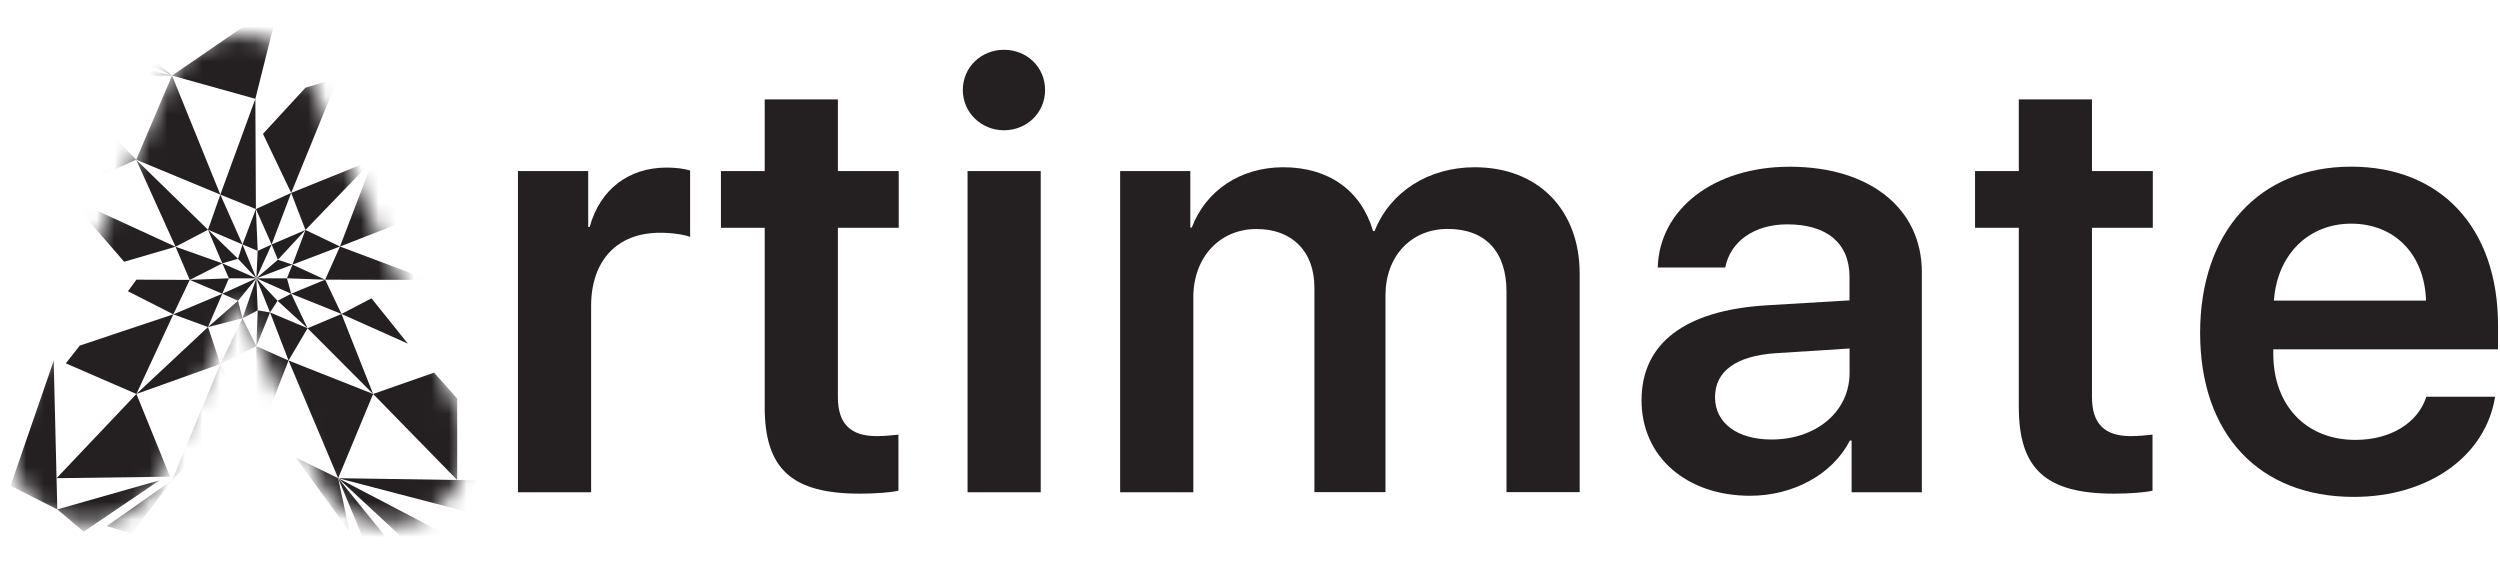
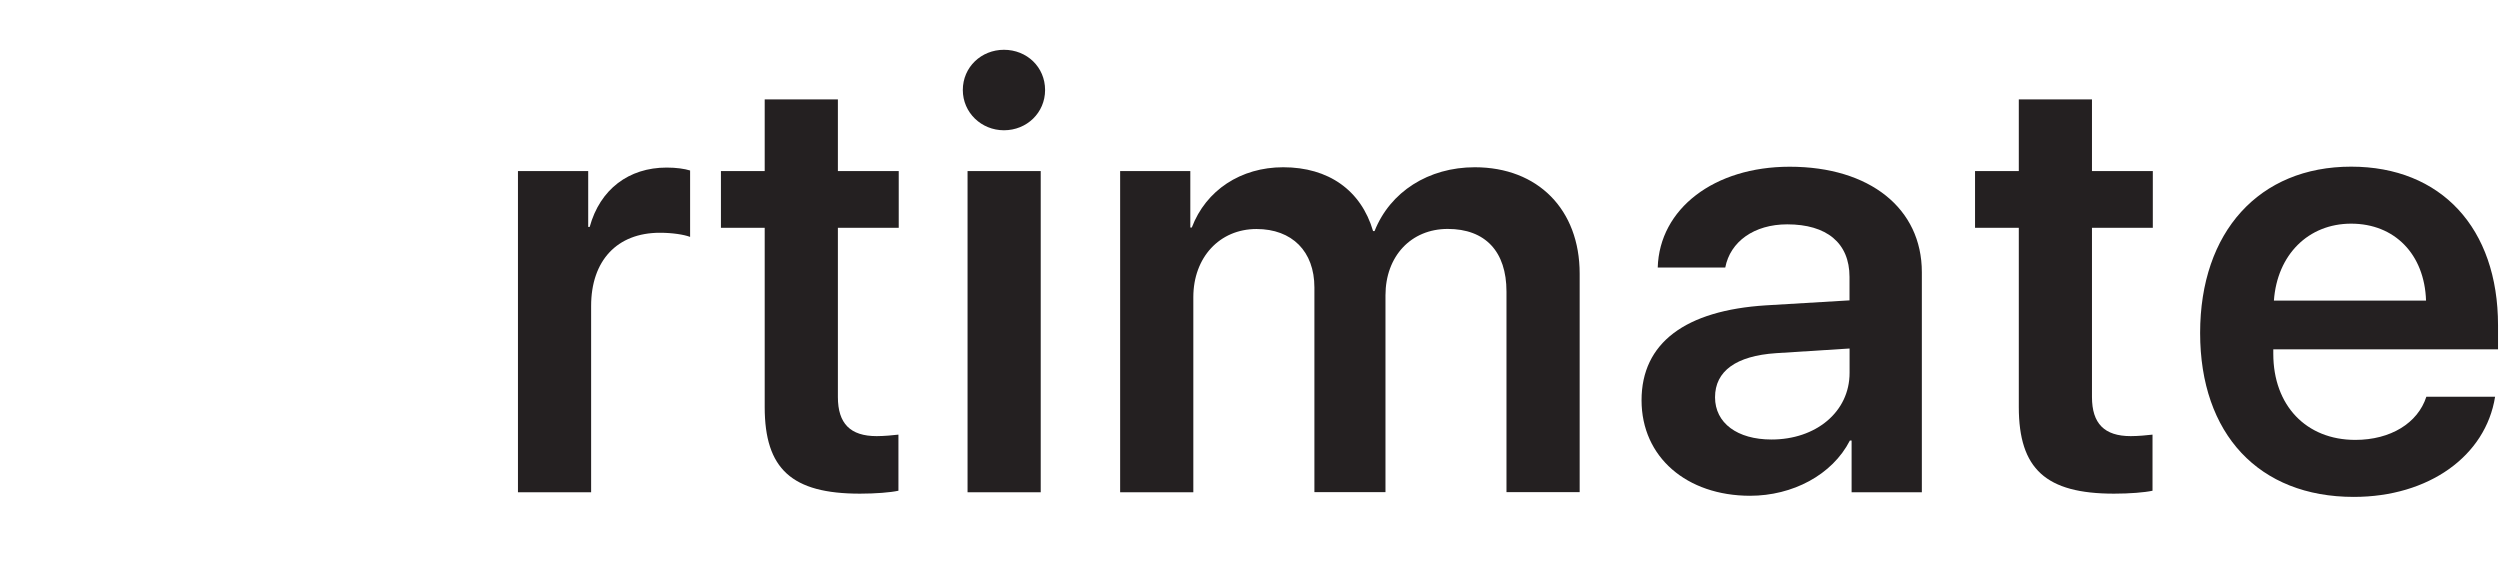
<svg xmlns="http://www.w3.org/2000/svg" width="142" height="32" viewBox="0 0 142 32" fill="none">
  <mask id="mask0_107_1520" style="mask-type:luminance" maskUnits="userSpaceOnUse" x="0" y="2" width="27" height="28">
-     <path d="M5.083 29.758C4.481 29.758 3.87 29.634 3.289 29.373C1.077 28.383 0.09 25.782 1.081 23.569L9.594 4.601C10.303 3.025 11.87 2.008 13.6 2.008C15.33 2.008 16.897 3.025 17.606 4.601L26.119 23.569C27.11 25.782 26.123 28.378 23.911 29.373C21.698 30.364 19.101 29.378 18.106 27.165L13.6 17.119L9.094 27.165C8.359 28.793 6.762 29.758 5.083 29.758Z" fill="white" />
-   </mask>
+     </mask>
  <g mask="url(#mask0_107_1520)">
    <path d="M3.05 20.494L3.255 28.933L0.599 27.592L3.05 20.494Z" fill="#242021" />
    <path d="M9.064 27.28L3.255 28.933L4.754 30.198L9.064 27.28Z" fill="#242021" />
    <path d="M3.213 27.161L9.658 27.076L7.749 22.377L3.213 27.161Z" fill="#242021" />
    <path d="M3.738 20.639L7.748 22.377L9.846 17.854L4.532 19.627L3.738 20.639Z" fill="#242021" />
    <path d="M7.266 16.543L9.846 17.854L10.777 15.898L7.749 15.885L7.266 16.543Z" fill="#242021" />
    <path d="M7.052 14.868L9.97 14.014L3.904 11.229L7.052 14.868Z" fill="#242021" />
    <path d="M10.777 15.898L9.969 14.014L12.626 14.958L10.777 15.898Z" fill="#242021" />
    <path d="M11.815 13.049L9.969 14.014L7.736 9.073L11.815 13.049Z" fill="#242021" />
    <path d="M3.567 10.956L7.736 9.072L3.23 4.413L3.089 10.362L3.567 10.956Z" fill="#242021" />
    <path d="M9.773 4.293L7.736 9.072L12.515 11.054L9.773 4.293Z" fill="#242021" />
    <path d="M11.815 18.576L12.515 20.673L7.748 22.377L11.815 18.576Z" fill="#242021" />
    <path d="M9.846 17.854L11.815 18.576L12.626 16.684L9.846 17.854Z" fill="#242021" />
    <path d="M10.777 15.898L12.626 16.684L13.002 15.808L10.777 15.898Z" fill="#242021" />
    <path d="M12.626 14.958L13.002 15.808H14.561L12.626 14.958Z" fill="#242021" />
    <path d="M11.815 13.049L12.626 14.958L13.519 14.698L11.815 13.049Z" fill="#242021" />
    <path d="M12.515 11.054L11.815 13.049L13.775 13.886L12.515 11.054Z" fill="#242021" />
    <path d="M12.515 11.054L14.535 11.874L14.505 5.613L12.515 11.054Z" fill="#242021" />
    <path d="M13.519 14.698L13.775 13.886L14.561 15.808L13.519 14.698Z" fill="#242021" />
    <path d="M14.535 11.874L13.775 13.886L14.638 14.249L14.535 11.874Z" fill="#242021" />
    <path d="M11.815 18.576L13.775 18.08L13.519 17.085L11.815 18.576Z" fill="#242021" />
    <path d="M12.626 16.684L13.519 17.085L14.561 15.808L12.626 16.684Z" fill="#242021" />
    <path d="M14.535 11.874L16.539 10.956L15.428 13.886L14.535 11.874Z" fill="#242021" />
    <path d="M14.937 7.603L16.539 10.956L19.208 4.413L17.35 4.981L14.937 7.603Z" fill="#242021" />
    <path d="M21.194 9.072L19.208 4.413H25.867L21.194 9.072Z" fill="#242021" />
    <path d="M16.539 10.956L17.35 13.062L21.194 9.073L16.539 10.956Z" fill="#242021" />
    <path d="M19.311 14.002L21.194 9.073L26.311 11.272L19.311 14.002Z" fill="#242021" />
    <path d="M14.638 14.249L15.428 13.886L14.561 15.808L14.638 14.249Z" fill="#242021" />
    <path d="M17.35 13.062L15.428 13.886L15.783 14.753L17.35 13.062Z" fill="#242021" />
    <path d="M16.611 15.031L17.35 13.062L19.311 14.001L16.611 15.031Z" fill="#242021" />
    <path d="M14.561 15.808L15.783 14.753L16.611 15.031L14.561 15.808Z" fill="#242021" />
    <path d="M13.775 18.08L14.561 15.808L14.638 17.628L13.775 18.08Z" fill="#242021" />
    <path d="M14.561 19.661L14.638 17.628L15.338 17.747L14.561 19.661Z" fill="#242021" />
    <path d="M14.561 15.808L15.338 17.747L15.765 17.085L14.561 15.808Z" fill="#242021" />
    <path d="M16.539 16.684L14.561 15.808H16.299L16.539 16.684Z" fill="#242021" />
    <path d="M16.611 15.031L16.299 15.808L18.469 15.885L16.611 15.031Z" fill="#242021" />
-     <path d="M19.311 14.002L18.469 15.885L24.355 15.898L19.311 14.002Z" fill="#242021" />
    <path d="M16.539 16.684L18.469 15.885L19.396 17.833L16.539 16.684Z" fill="#242021" />
    <path d="M21.1 16.944L19.396 17.833L23.168 19.52L21.1 16.944Z" fill="#242021" />
    <path d="M15.765 17.085L16.539 16.684L17.47 18.644L15.765 17.085Z" fill="#242021" />
    <path d="M15.338 17.747L16.389 20.477L17.47 18.644L15.338 17.747Z" fill="#242021" />
    <path d="M19.396 17.833L17.47 18.644L21.194 22.377L19.396 17.833Z" fill="#242021" />
    <path d="M12.515 20.673L13.775 18.081L14.561 19.661L12.515 20.673Z" fill="#242021" />
    <path d="M9.773 27.281L12.515 20.673L13.775 23.133L9.773 27.281Z" fill="#242021" />
    <path d="M9.773 27.28L6.061 29.882L7.471 30.309L9.773 27.28Z" fill="#242021" />
    <path d="M14.561 19.661L16.389 20.477L14.535 25.235L14.561 19.661Z" fill="#242021" />
    <path d="M3.089 2.636L1.5 4.447L9.773 4.293L3.089 2.636Z" fill="#242021" />
-     <path d="M4.033 1.628L9.773 4.293L5.412 0.517L4.033 1.628Z" fill="#242021" />
+     <path d="M4.033 1.628L9.773 4.293L5.412 0.517Z" fill="#242021" />
    <path d="M16.389 20.477L21.194 22.377L19.208 27.161L16.389 20.477Z" fill="#242021" />
    <path d="M16.808 25.991L19.208 27.161L19.853 30.198L16.808 25.991Z" fill="#242021" />
    <path d="M27.029 27.28L19.208 27.161L26.486 29.062L27.029 27.28Z" fill="#242021" />
    <path d="M21.194 22.377L24.654 21.164L25.969 22.638V27.268L21.194 22.377Z" fill="#242021" />
    <path d="M19.208 27.161L25.61 30.509L24.009 31.62L19.208 27.161Z" fill="#242021" />
    <path d="M22.813 31.62L19.208 27.161L21.194 31.953L22.813 31.62Z" fill="#242021" />
    <path d="M19.208 4.413L22.441 1.782L21.309 1.214L19.208 4.413Z" fill="#242021" />
    <path d="M20.395 1.214L19.208 4.413L19.571 1.662L20.395 1.214Z" fill="#242021" />
    <path d="M23.68 2.089L19.208 4.413L25.179 3.157L23.68 2.089Z" fill="#242021" />
    <path d="M14.505 5.613L9.773 4.293L15.881 0.103L14.505 5.613Z" fill="#242021" />
  </g>
  <path d="M29.42 9.718H33.41V12.888H33.495C34.08 10.752 35.716 9.518 37.865 9.518C38.416 9.518 38.882 9.586 39.198 9.684V13.456C38.848 13.324 38.198 13.221 37.481 13.221C35.046 13.221 33.576 14.806 33.576 17.378V27.959H29.42V9.718Z" fill="#242021" />
  <path d="M47.592 5.647V9.718H51.048V12.939H47.592V22.551C47.592 24.054 48.293 24.772 49.796 24.772C50.198 24.772 50.766 24.721 51.031 24.687V27.873C50.582 27.972 49.728 28.04 48.844 28.04C44.973 28.04 43.435 26.639 43.435 23.119V12.939H40.949V9.718H43.435V5.647H47.592Z" fill="#242021" />
  <path d="M54.688 5.113C54.688 3.81 55.738 2.828 57.024 2.828C58.327 2.828 59.361 3.81 59.361 5.113C59.361 6.399 58.327 7.399 57.024 7.399C55.738 7.399 54.688 6.395 54.688 5.113ZM54.957 9.718H59.113V27.959H54.957V9.718Z" fill="#242021" />
  <path d="M63.62 9.718H67.61V12.922H67.695C68.498 10.803 70.48 9.5 72.885 9.5C75.457 9.5 77.307 10.803 77.99 13.123H78.076C78.96 10.889 81.147 9.5 83.766 9.5C87.354 9.5 89.725 11.901 89.725 15.541V27.955H85.568V16.558C85.568 14.289 84.368 13.003 82.232 13.003C80.147 13.003 78.695 14.554 78.695 16.775V27.955H74.658V16.327C74.658 14.276 73.389 13.008 71.369 13.008C69.267 13.008 67.781 14.627 67.781 16.878V27.959H63.624V9.718H63.62Z" fill="#242021" />
  <path d="M93.24 22.734C93.24 19.479 95.727 17.63 100.314 17.343L105.052 17.061V15.729C105.052 13.793 103.749 12.743 101.515 12.743C99.631 12.743 98.277 13.725 97.995 15.195H94.159C94.257 11.858 97.363 9.47 101.652 9.47C106.205 9.47 109.161 11.841 109.161 15.46V27.959H105.171V25.024H105.073C104.074 26.976 101.818 28.16 99.4 28.16C95.812 28.155 93.24 25.972 93.24 22.734ZM105.056 21.179V19.795L100.883 20.06C98.614 20.21 97.414 21.077 97.414 22.564C97.414 24.033 98.683 24.964 100.618 24.964C103.138 24.968 105.056 23.401 105.056 21.179Z" fill="#242021" />
  <path d="M118.824 5.647V9.718H122.28V12.939H118.824V22.551C118.824 24.054 119.525 24.772 121.028 24.772C121.43 24.772 121.998 24.721 122.263 24.687V27.873C121.814 27.972 120.96 28.04 120.076 28.04C116.206 28.04 114.668 26.639 114.668 23.119V12.939H112.182V9.718H114.668V5.647H118.824Z" fill="#242021" />
  <path d="M141.721 22.534C141.187 25.904 137.949 28.224 133.694 28.224C128.303 28.224 124.967 24.652 124.967 18.911C124.967 13.17 128.32 9.466 133.545 9.466C138.65 9.466 141.888 12.952 141.888 18.476V19.843H129.123V20.095C129.123 23.034 130.995 24.986 133.78 24.986C135.783 24.986 137.334 24.033 137.817 22.534H141.721ZM129.158 17.074H137.799C137.714 14.439 136.014 12.704 133.545 12.704C131.11 12.704 129.341 14.473 129.158 17.074Z" fill="#242021" />
</svg>